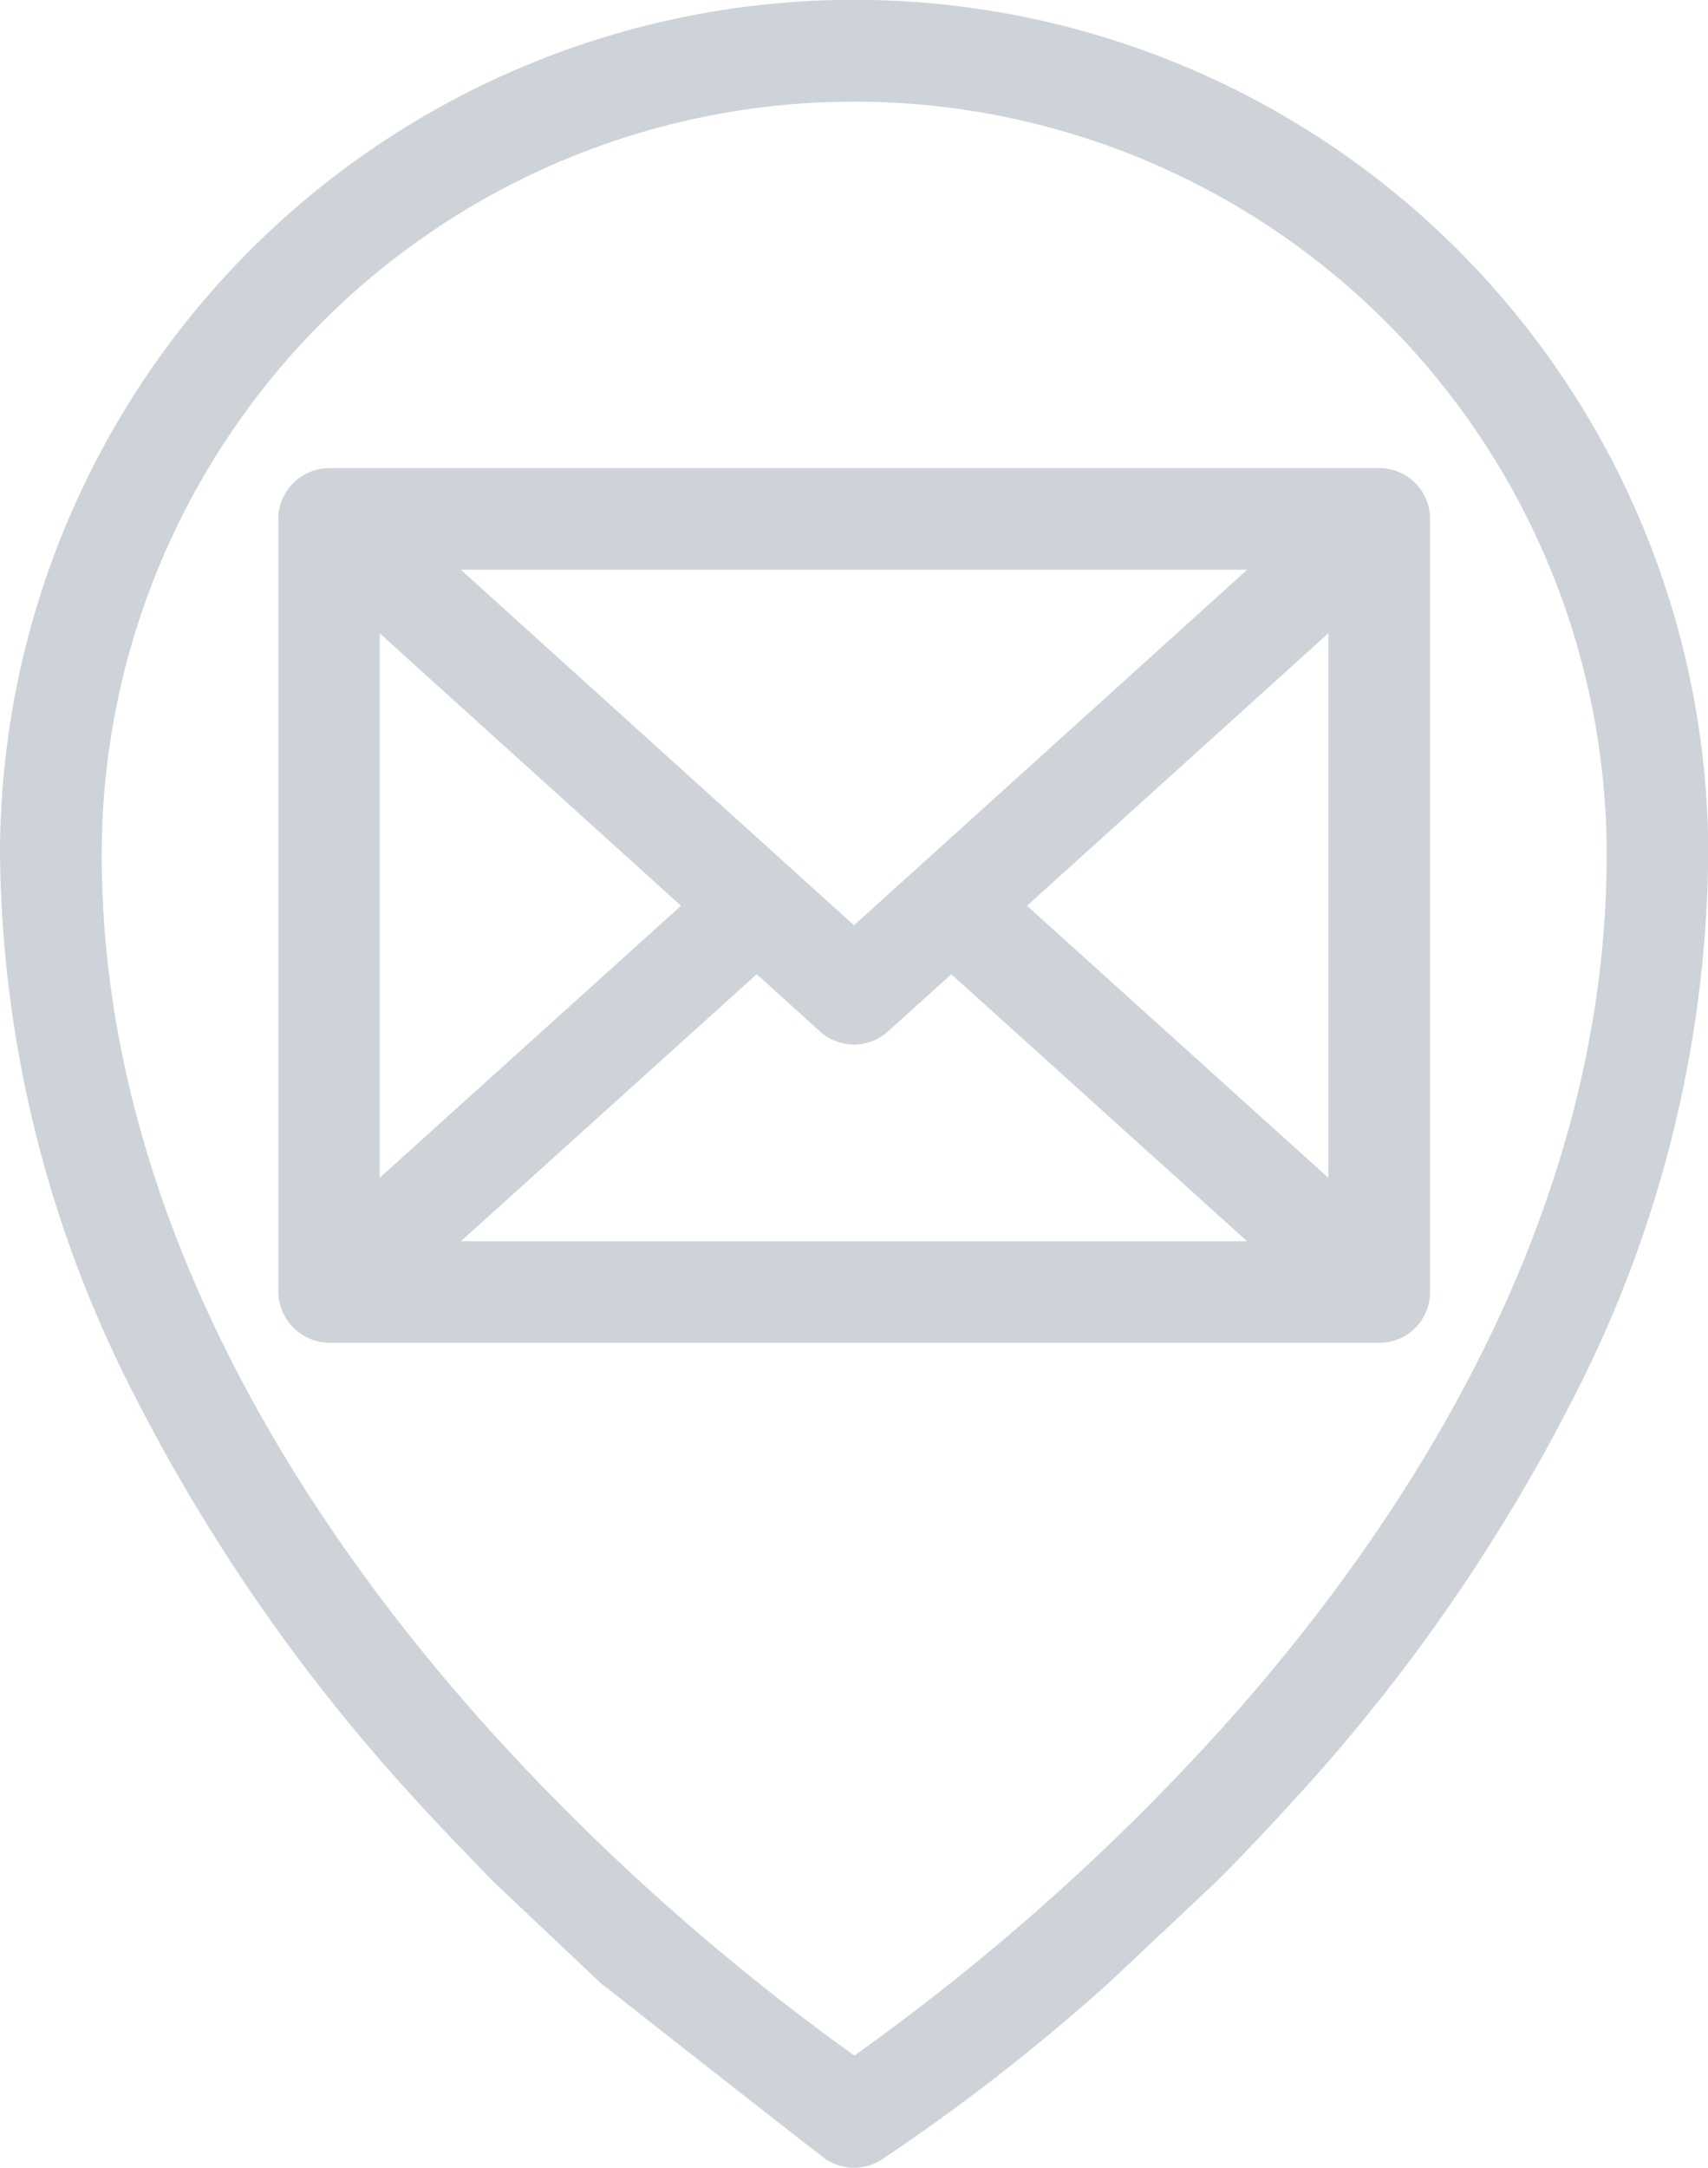
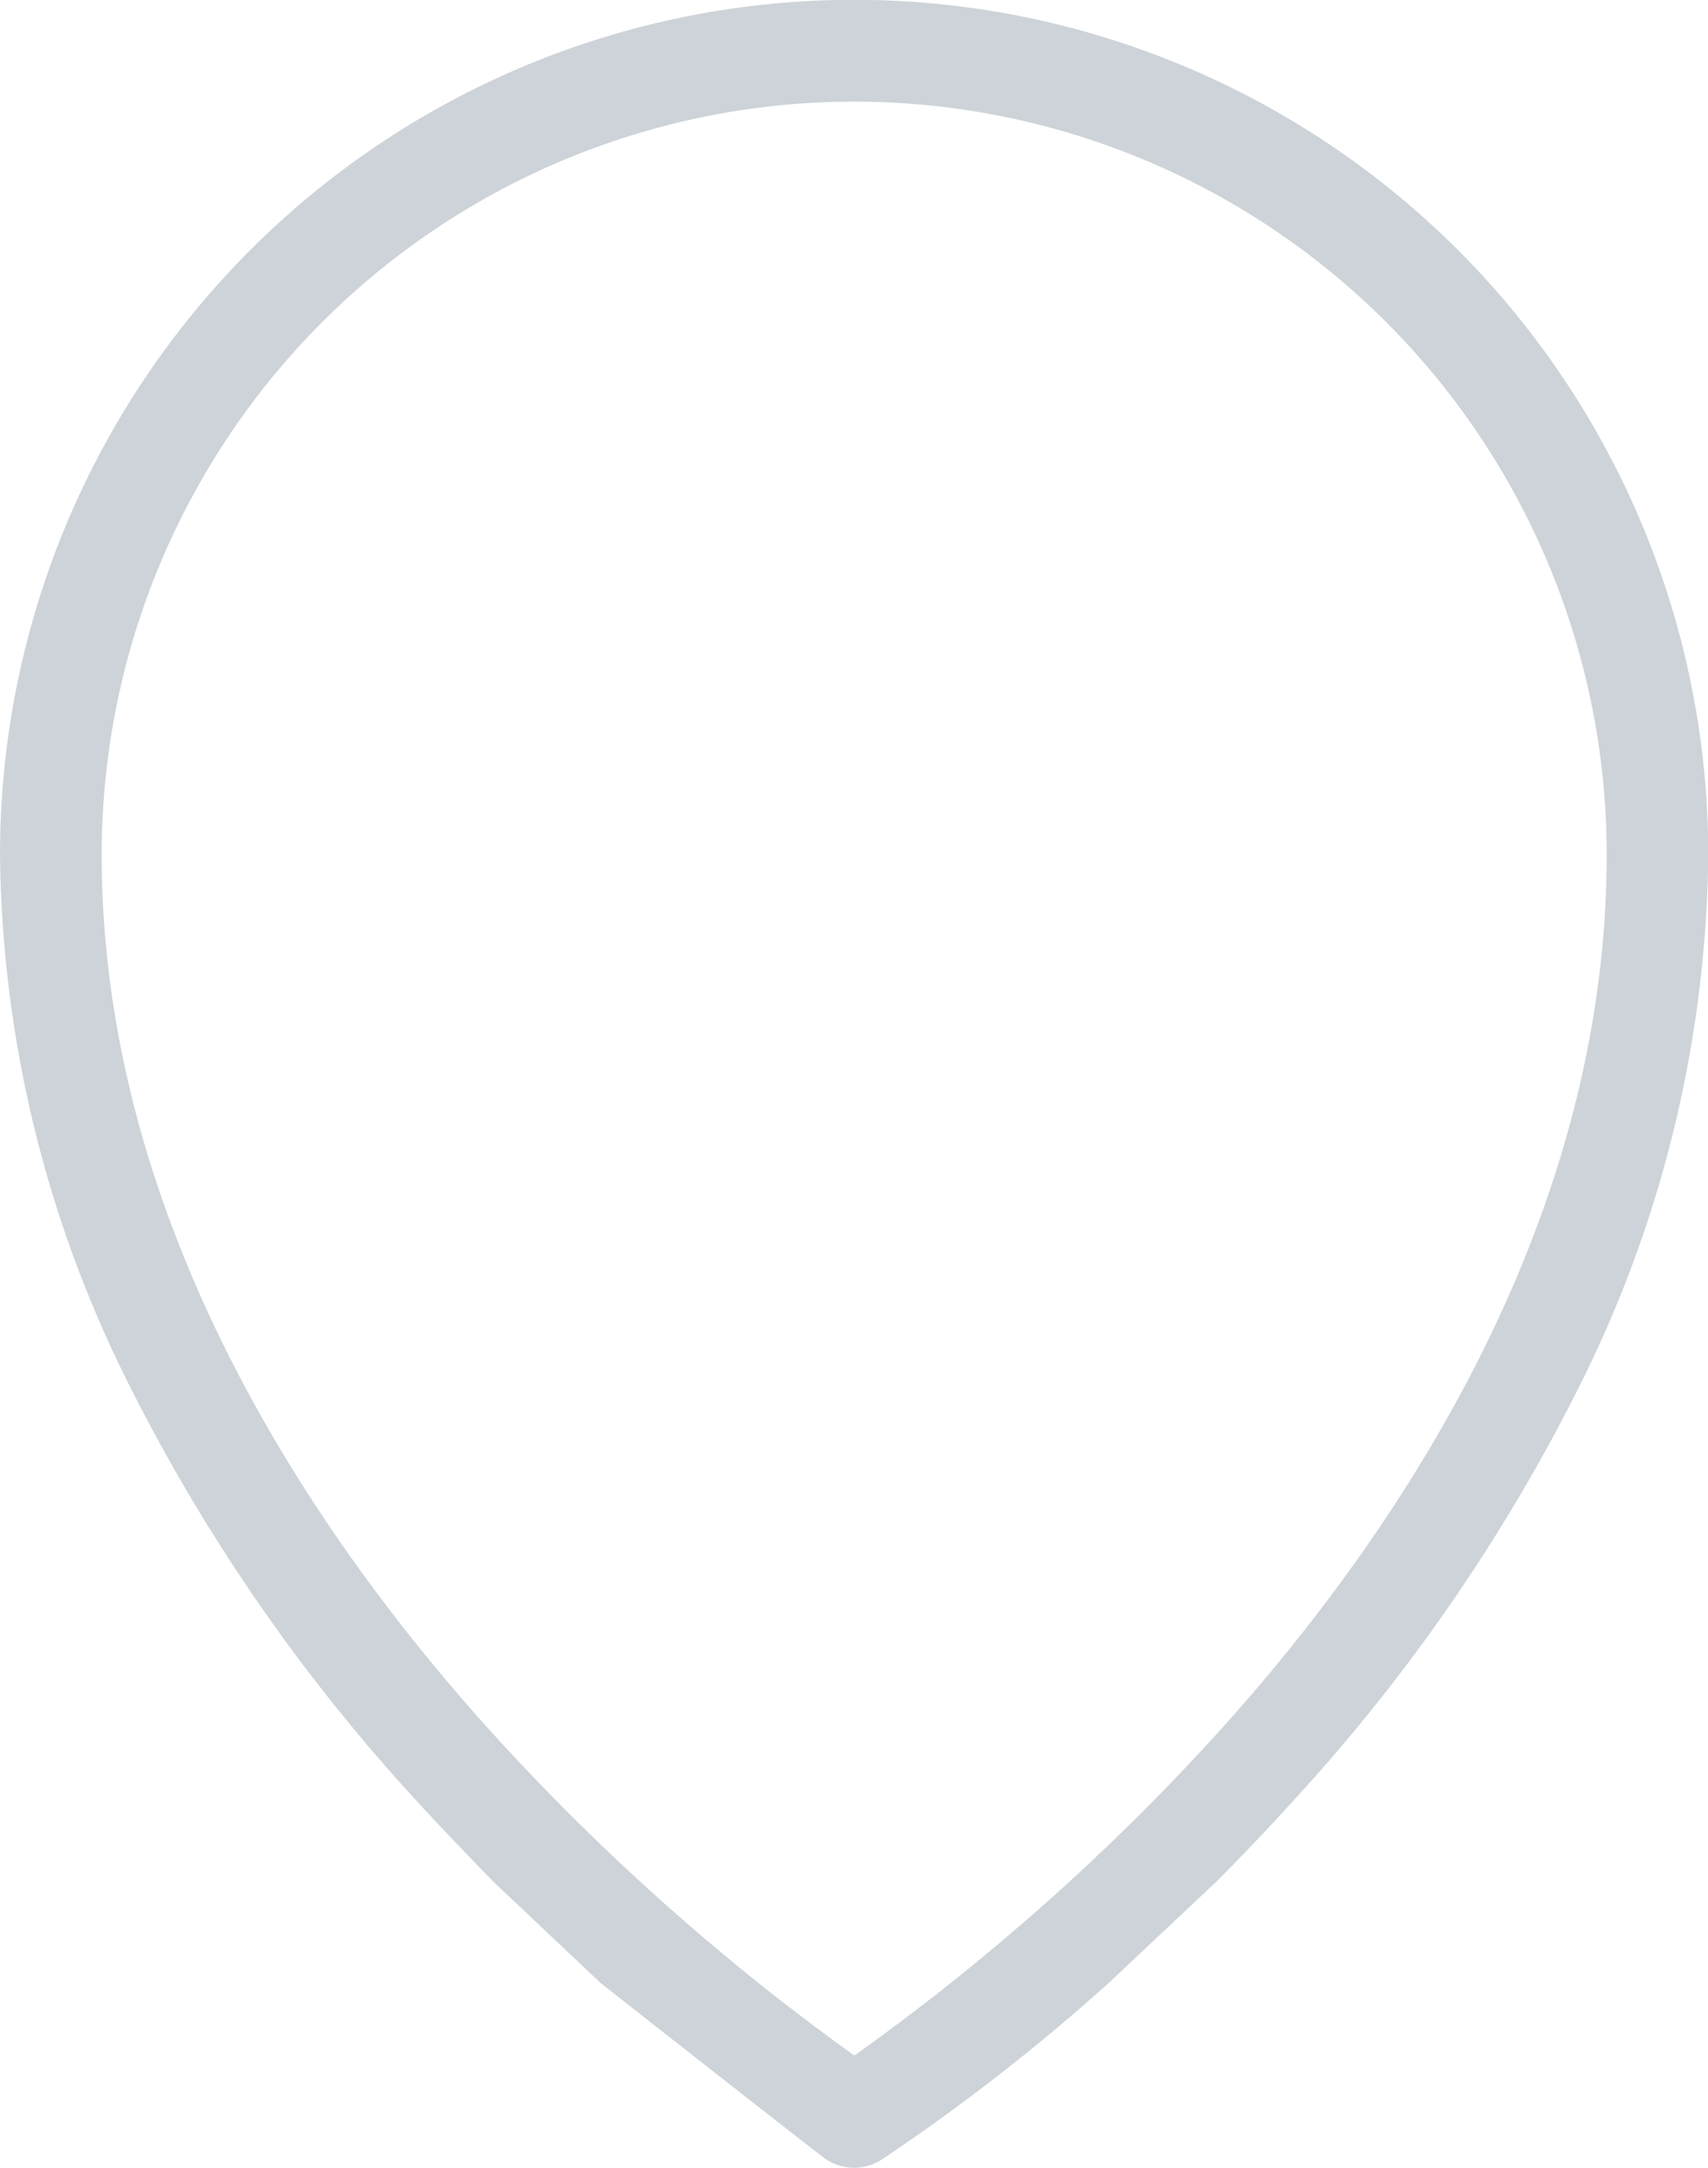
<svg xmlns="http://www.w3.org/2000/svg" width="27.596" height="35" viewBox="0 0 27.596 35">
  <defs>
    <style>.a{fill:#cdd3d8;}</style>
  </defs>
  <g transform="translate(-87.743 -21.3)">
    <g transform="translate(87.743 21.3)">
-       <path class="a" d="M160.358,127.587a.818.818,0,0,0,.8-.819h0V114.285s0-.011,0-.028a.82.82,0,0,0-.819-.792H143.364a.826.826,0,0,0-.814.778l0,.042v12.492a.834.834,0,0,0,.819.81h16.987Zm-.843-2.664-4.869-4.392,4.869-4.4Zm-1.311-9.818-6.353,5.741-6.353-5.741Zm-14.017,1.026,4.869,4.4-4.869,4.392Zm1.313,9.816,4.779-4.311,1.022.923a.82.82,0,0,0,1.1,0l1.022-.923,4.779,4.311Z" transform="translate(-138.053 -105.907)" />
      <path class="a" d="M107.4,51.675c.409-.41.825-.845,1.242-1.306a29.089,29.089,0,0,0,4.589-6.629,19.529,19.529,0,0,0,2.112-8.643,13.8,13.8,0,1,0-27.6,0,19.448,19.448,0,0,0,2.112,8.613,29.28,29.28,0,0,0,4.588,6.631c.424.47,1.265,1.333,1.265,1.333l1.737,1.64S101,56.109,101.1,56.169a.82.82,0,0,0,.886,0,32.6,32.6,0,0,0,3.672-2.855Zm-5.854,2.812a37.151,37.151,0,0,1-5.91-5.274c-2.851-3.166-6.25-8.185-6.25-14.114a12.158,12.158,0,1,1,24.316,0c0,5.965-3.4,10.982-6.249,14.14a36.713,36.713,0,0,1-5.907,5.249Z" transform="translate(-87.743 -21.3)" />
    </g>
  </g>
</svg>